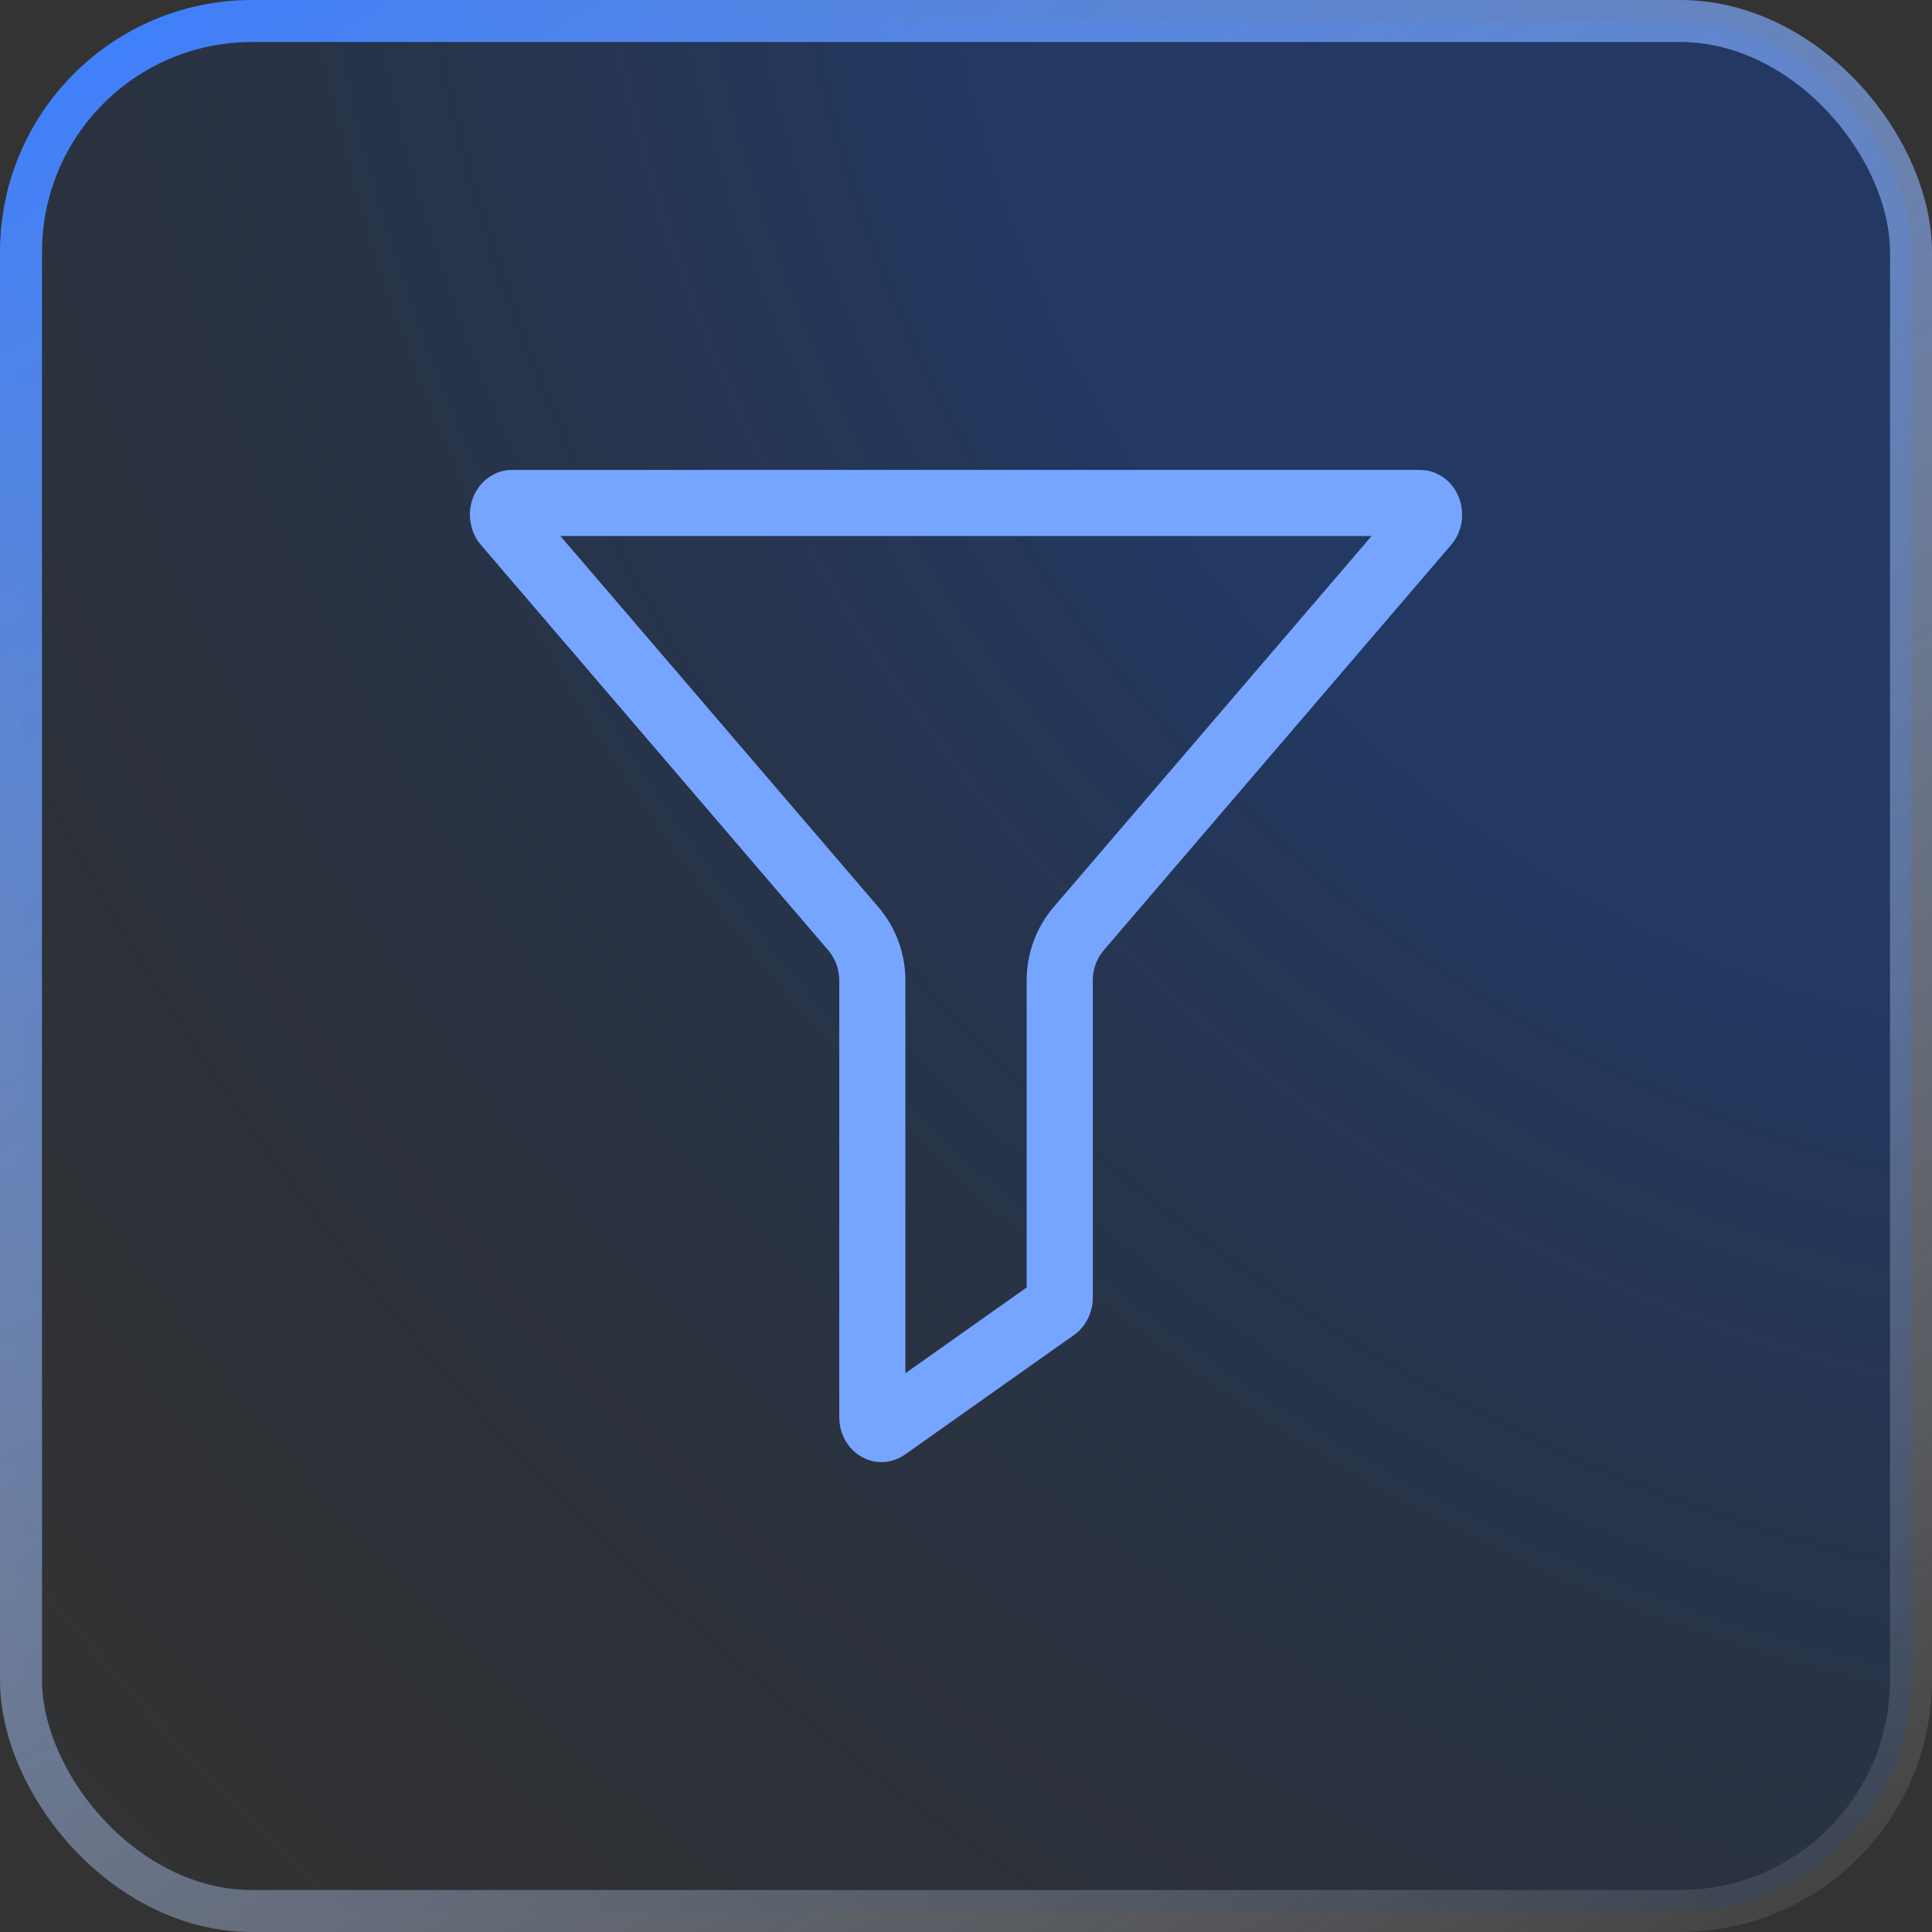
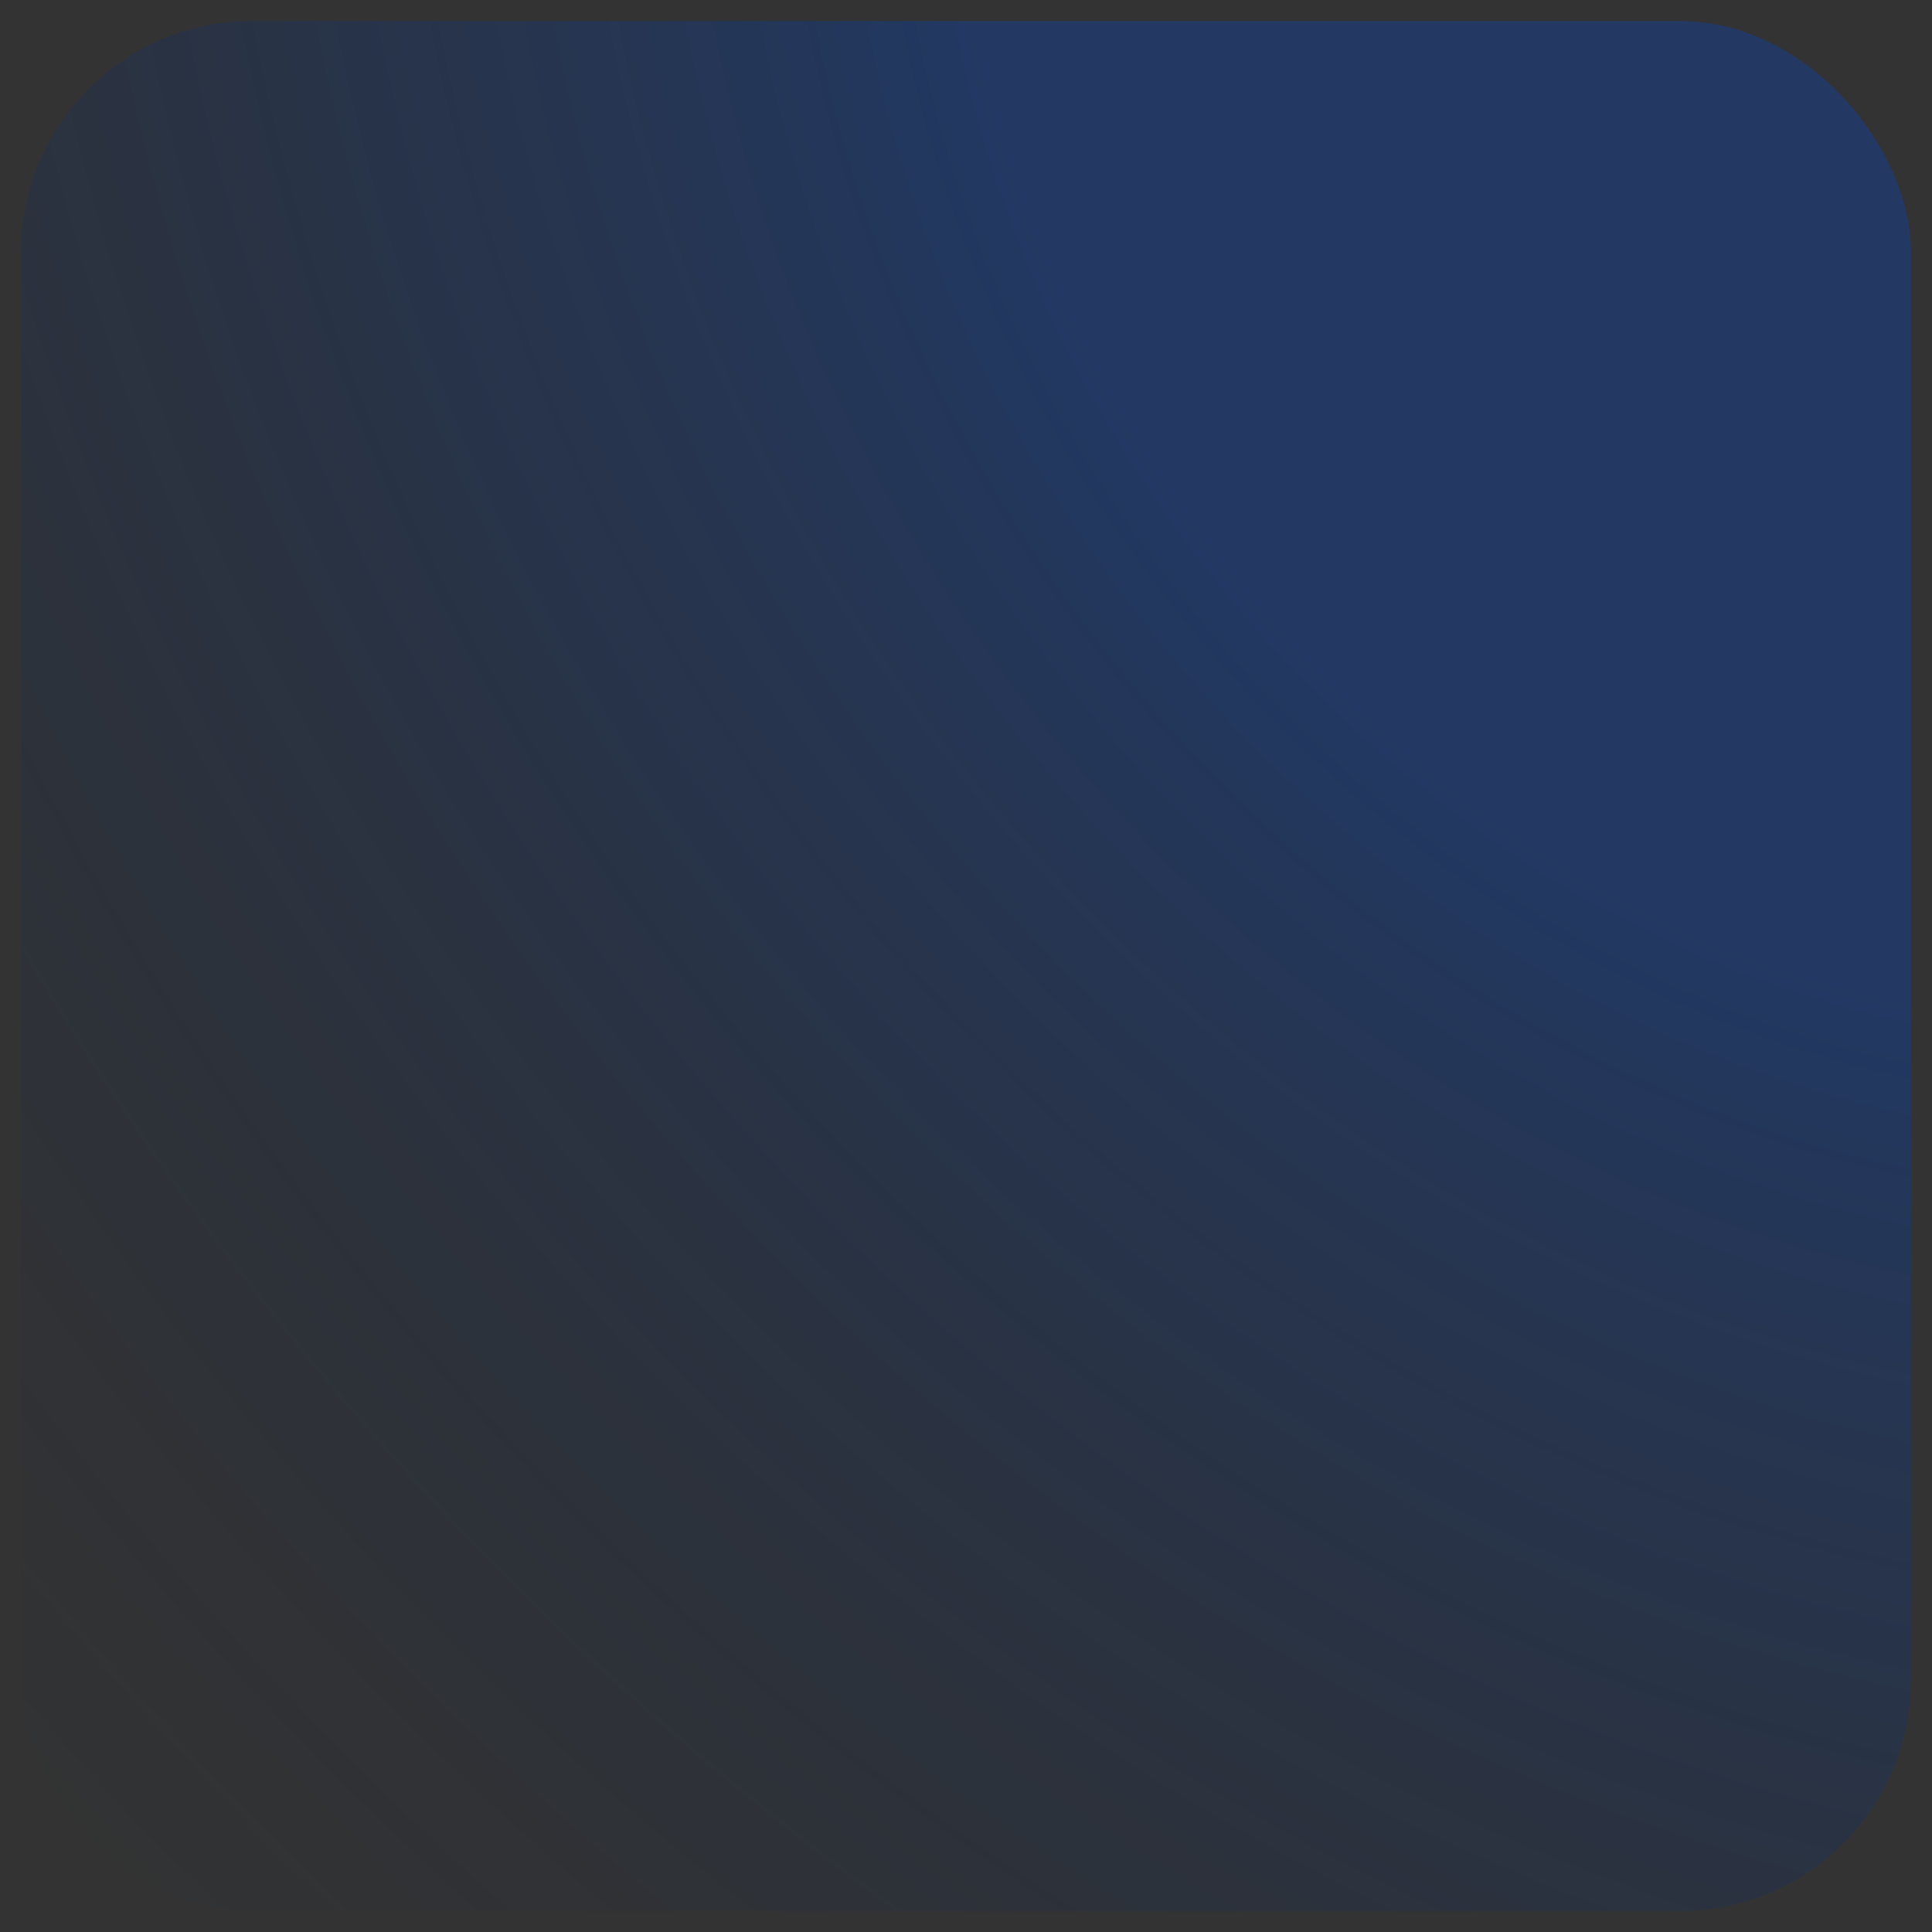
<svg xmlns="http://www.w3.org/2000/svg" width="46" height="46" viewBox="0 0 46 46" fill="none">
  <rect x="0" y="0" width="46" height="46" fill="#333333" stroke="none" />
  <rect x="0.5" y="0.5" width="45" height="45" rx="5.5" fill="url(#paint0_radial_4491_1105)" fill-opacity="0.4" />
-   <rect x="0.5" y="0.5" width="45" height="45" rx="5.5" stroke="url(#paint1_linear_4491_1105)" />
-   <path fill-rule="evenodd" clip-rule="evenodd" d="M33.951 11.198C34.095 11.22 34.233 11.276 34.356 11.361C34.519 11.473 34.648 11.634 34.727 11.823C34.805 12.012 34.831 12.222 34.8 12.426C34.768 12.63 34.682 12.82 34.551 12.973L26.28 22.625C26.112 22.821 26.019 23.077 26.019 23.342V30.898C26.019 31.074 25.977 31.247 25.899 31.402C25.821 31.557 25.709 31.689 25.571 31.786L21.546 34.633C21.394 34.741 21.218 34.801 21.036 34.811C20.9 34.818 20.764 34.796 20.637 34.746L20.513 34.686C20.353 34.595 20.218 34.459 20.125 34.293C20.054 34.169 20.009 34.031 19.991 33.889L19.982 33.745V23.342C19.982 23.077 19.888 22.821 19.72 22.625L11.449 12.973C11.351 12.858 11.278 12.722 11.235 12.576L11.201 12.426C11.169 12.222 11.195 12.012 11.274 11.823C11.352 11.634 11.481 11.473 11.644 11.361C11.808 11.248 11.999 11.188 12.194 11.188H33.807L33.951 11.198ZM20.916 21.6C21.335 22.089 21.556 22.711 21.557 23.342V32.696L24.444 30.654V23.342C24.444 22.711 24.665 22.09 25.084 21.6L32.657 12.762H13.343L20.916 21.6Z" fill="#76A5FF" />
  <defs>
    <radialGradient id="paint0_radial_4491_1105" cx="0" cy="0" r="1" gradientTransform="matrix(-45.87 46 -52.347 -57.102 46 0)" gradientUnits="userSpaceOnUse">
      <stop offset="0.323" stop-color="#0941AB" />
      <stop offset="1" stop-color="#091B36" stop-opacity="0" />
    </radialGradient>
    <linearGradient id="paint1_linear_4491_1105" x1="3.014" y1="2.70324e-07" x2="34.282" y2="52.885" gradientUnits="userSpaceOnUse">
      <stop stop-color="#3D7FFC" />
      <stop offset="1" stop-color="white" stop-opacity="0.05" />
    </linearGradient>
  </defs>
</svg>